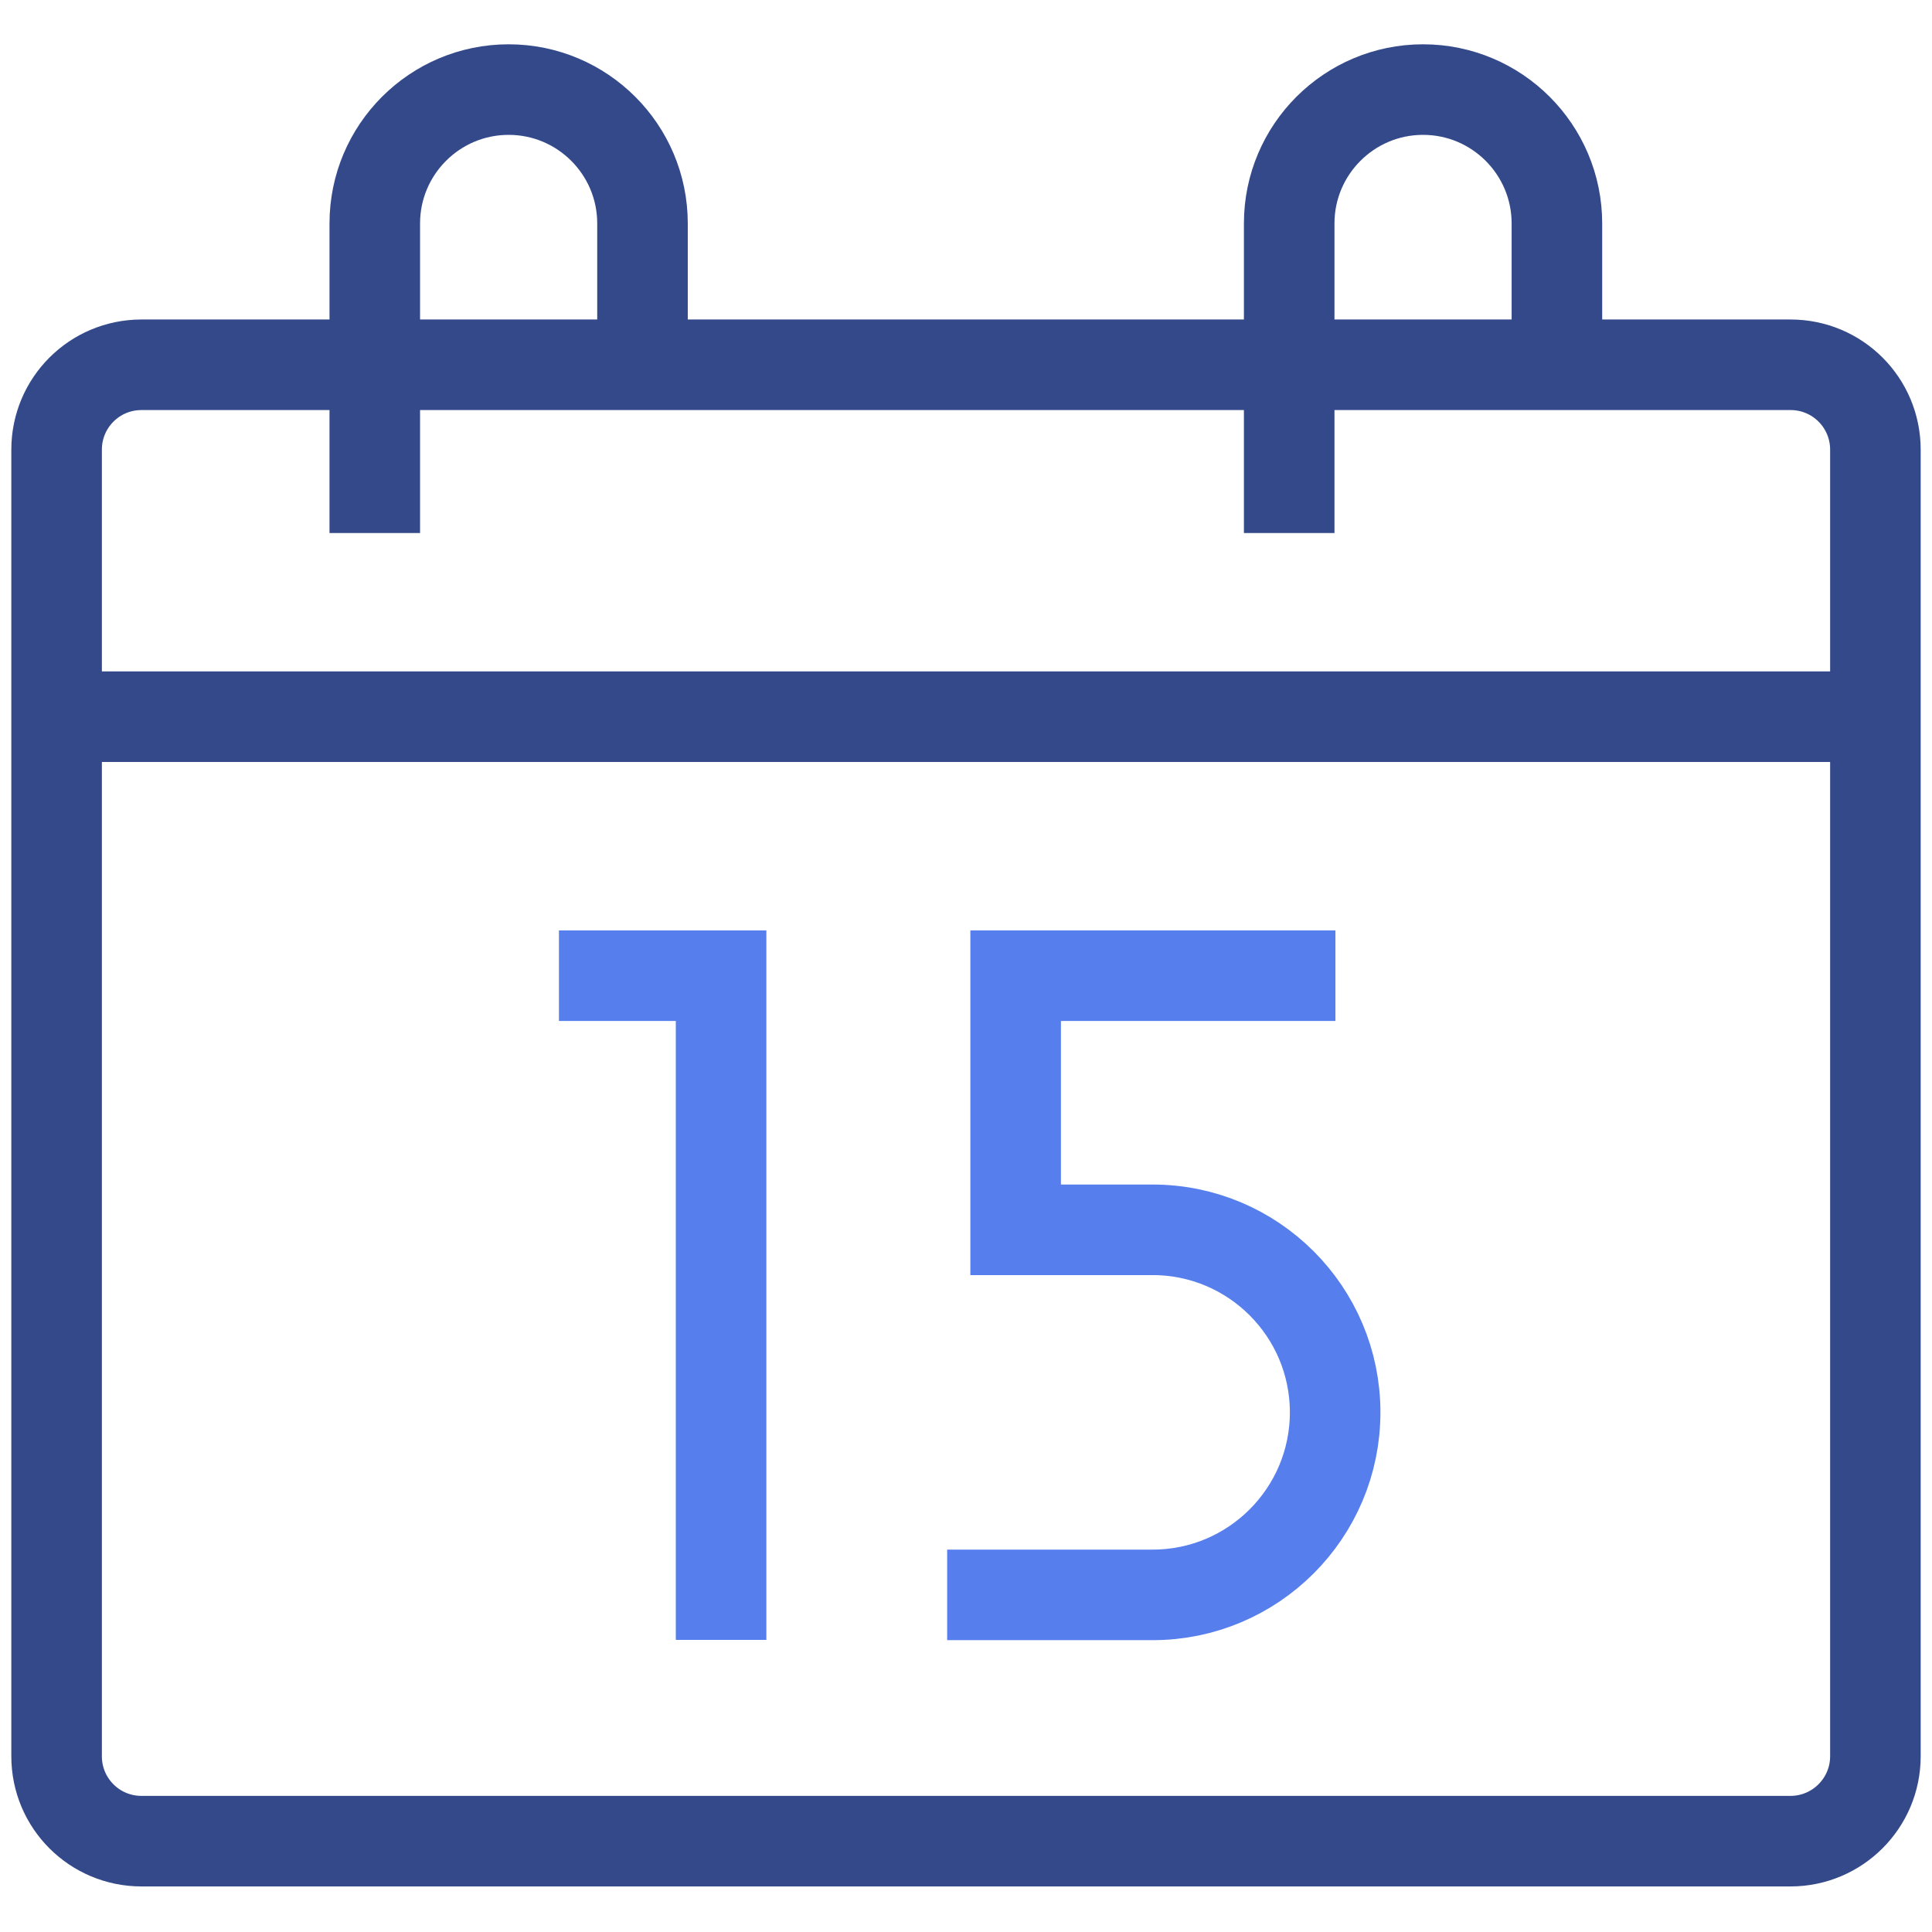
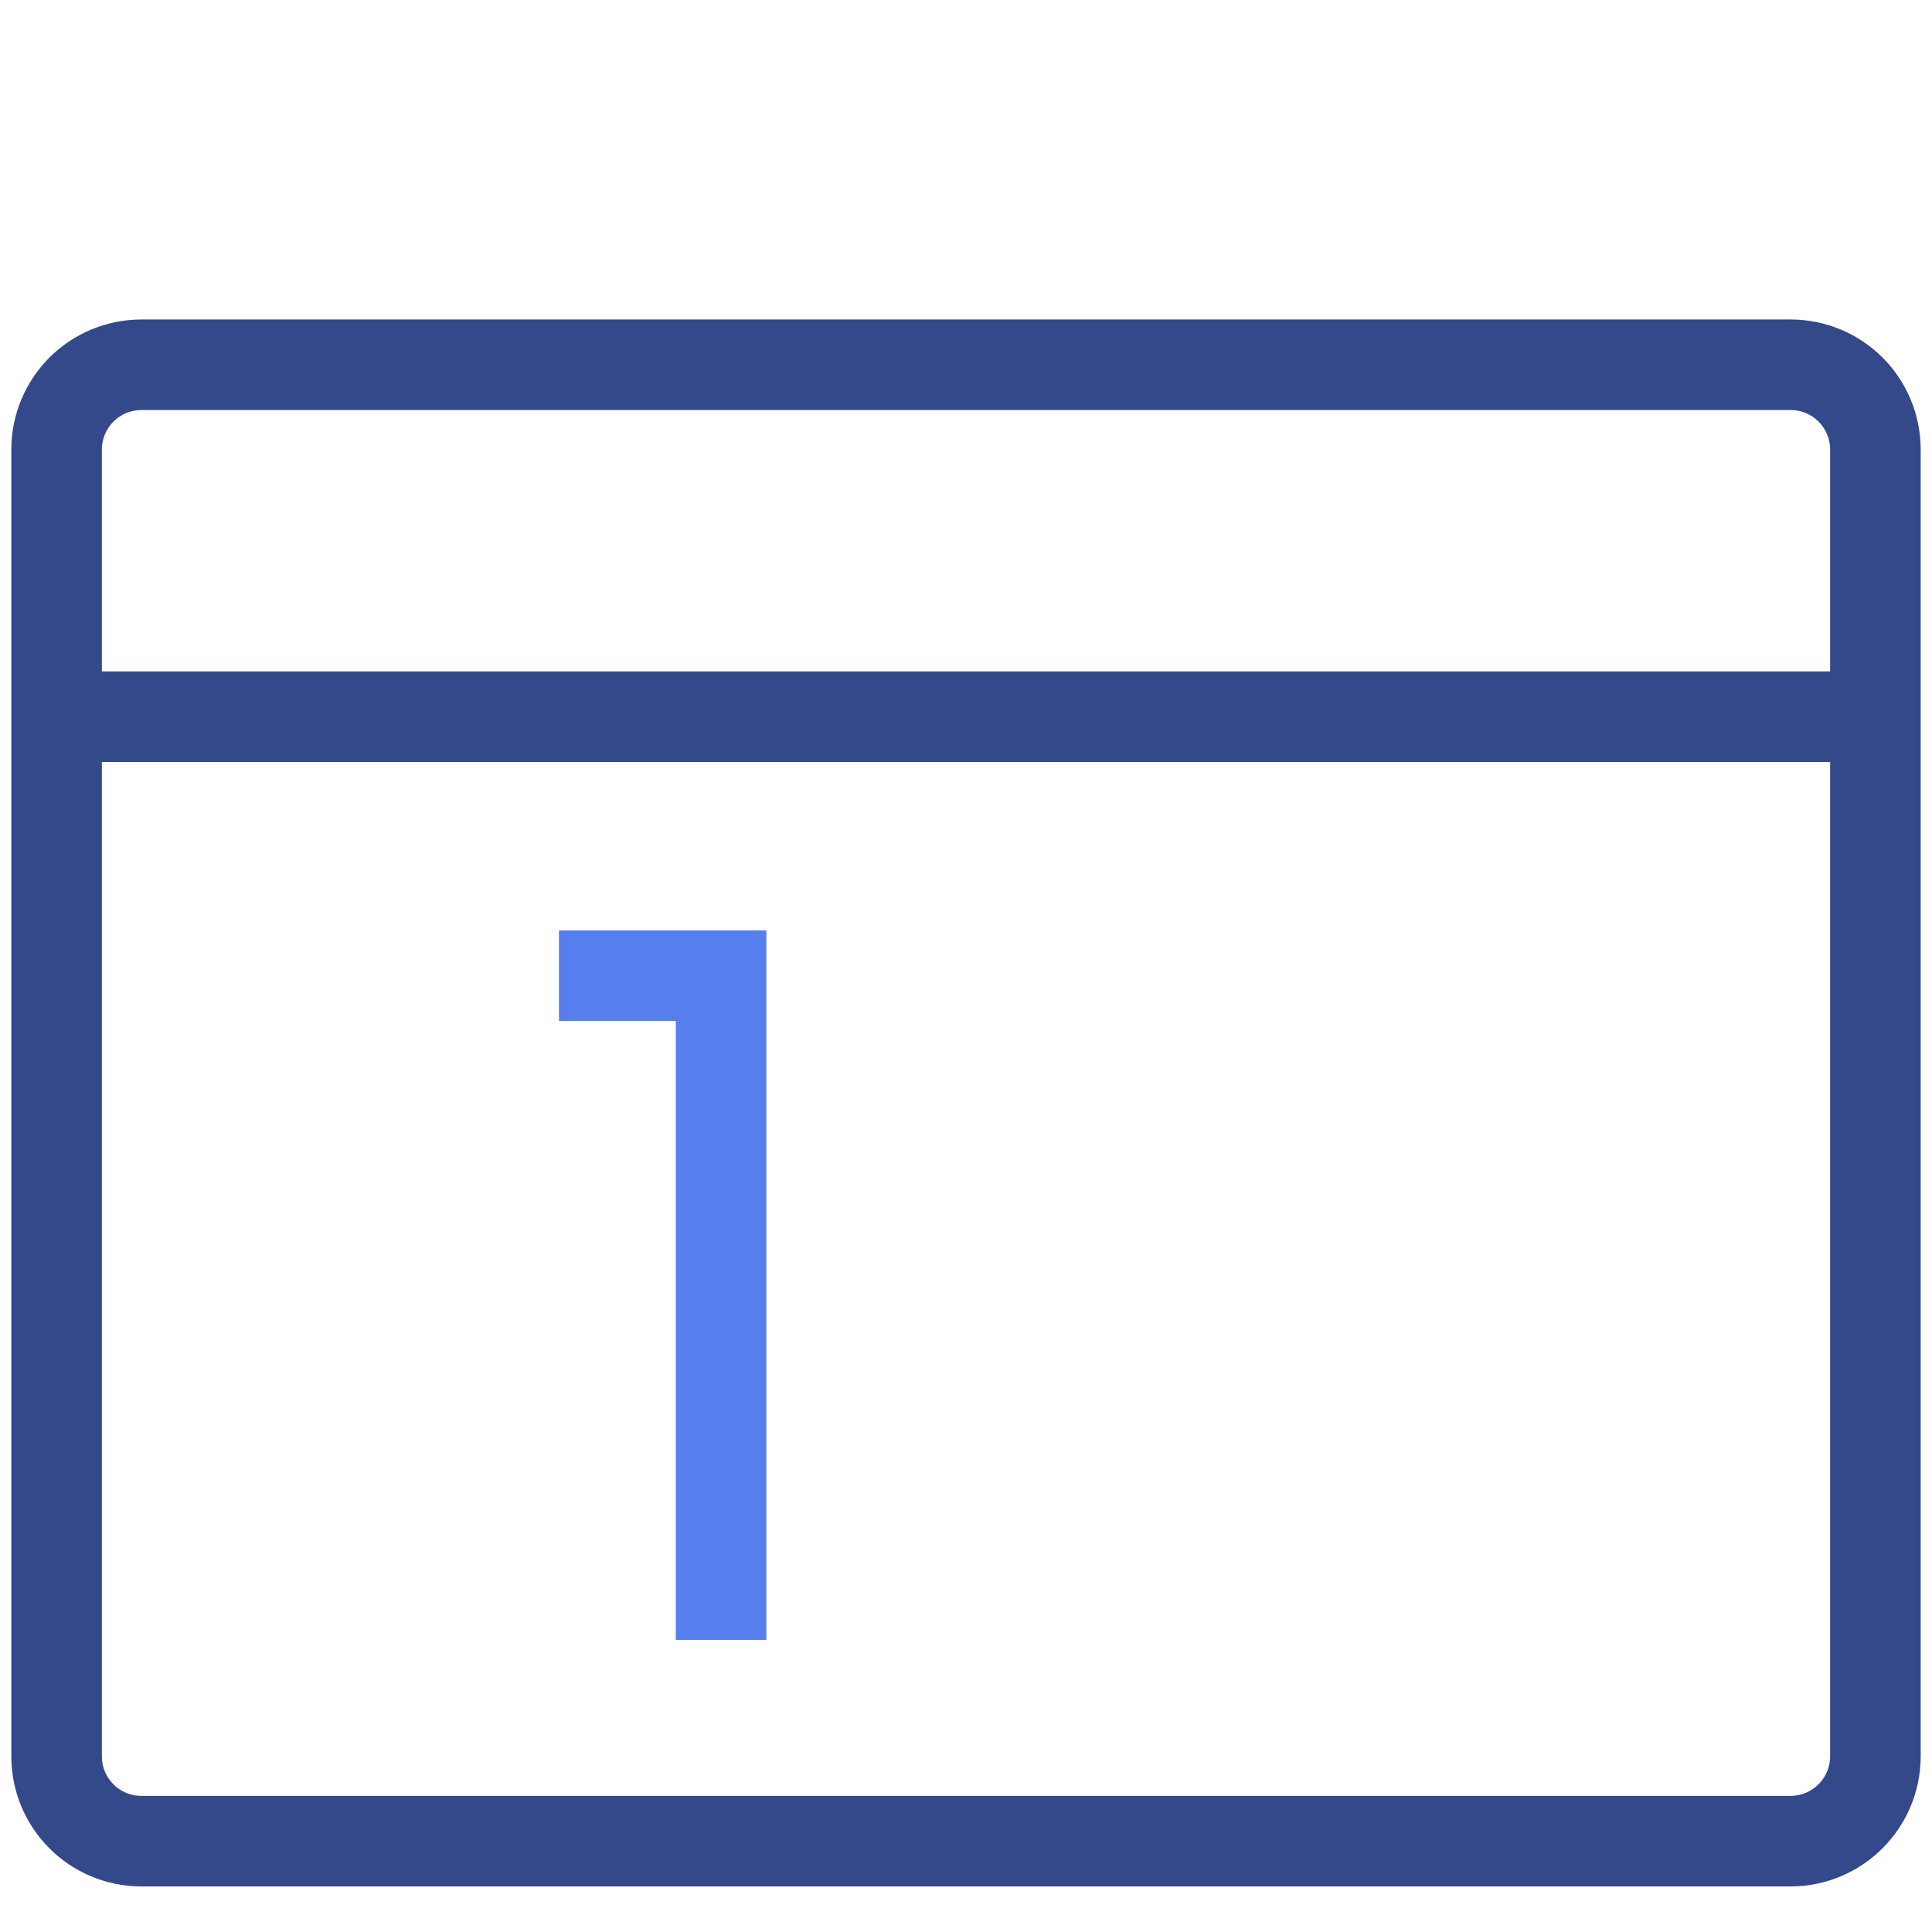
<svg xmlns="http://www.w3.org/2000/svg" id="svg396" x="0px" y="0px" viewBox="0 0 682.7 682.7" style="enable-background:new 0 0 682.7 682.7;" xml:space="preserve">
  <style type="text/css"> .st0{fill:none;stroke:#33498A;stroke-width:32;stroke-miterlimit:13.333;} .st1{fill:none;stroke:#567EED;stroke-width:32;stroke-miterlimit:13.333;} </style>
  <g id="g406">
    <g id="g414" transform="translate(15,322.053)">
      <path id="path416" class="st0" d="M5-68.8h642.7" />
    </g>
    <g id="g418" transform="translate(99.334,370.754)">
-       <path id="path420" class="st0" d="M33.1-182.4v-109.4c0-26.1,21.2-47.3,47.3-47.3s47.3,21.2,47.3,47.3v50" />
-     </g>
+       </g>
    <g id="g422" transform="translate(341.655,370.754)">
-       <path id="path424" class="st0" d="M113.9-182.4v-109.4c0-26.1,21.2-47.3,47.3-47.3s47.3,21.2,47.3,47.3v50" />
-     </g>
+       </g>
    <g id="g426" transform="translate(166.008,250.275)">
      <path id="path428" class="st1" d="M31.5,94.5h57.3l0,234.7" />
    </g>
    <g id="g430" transform="translate(335.992,250.275)">
-       <path id="path432" class="st1" d="M135.9,94.5H22.9v89.8h48.4c35.6,0,64.5,28.9,64.5,64.5c0,35.6-28.9,64.5-64.5,64.5H-1.3" />
-     </g>
+       </g>
    <path class="st0" d="M632.7,650.6H50c-16.6,0-30-13.4-30-30V158.9c0-16.6,13.4-30,30-30h582.7c16.6,0,30,13.4,30,30v461.7 C662.7,637.2,649.2,650.6,632.7,650.6z" />
  </g>
</svg>